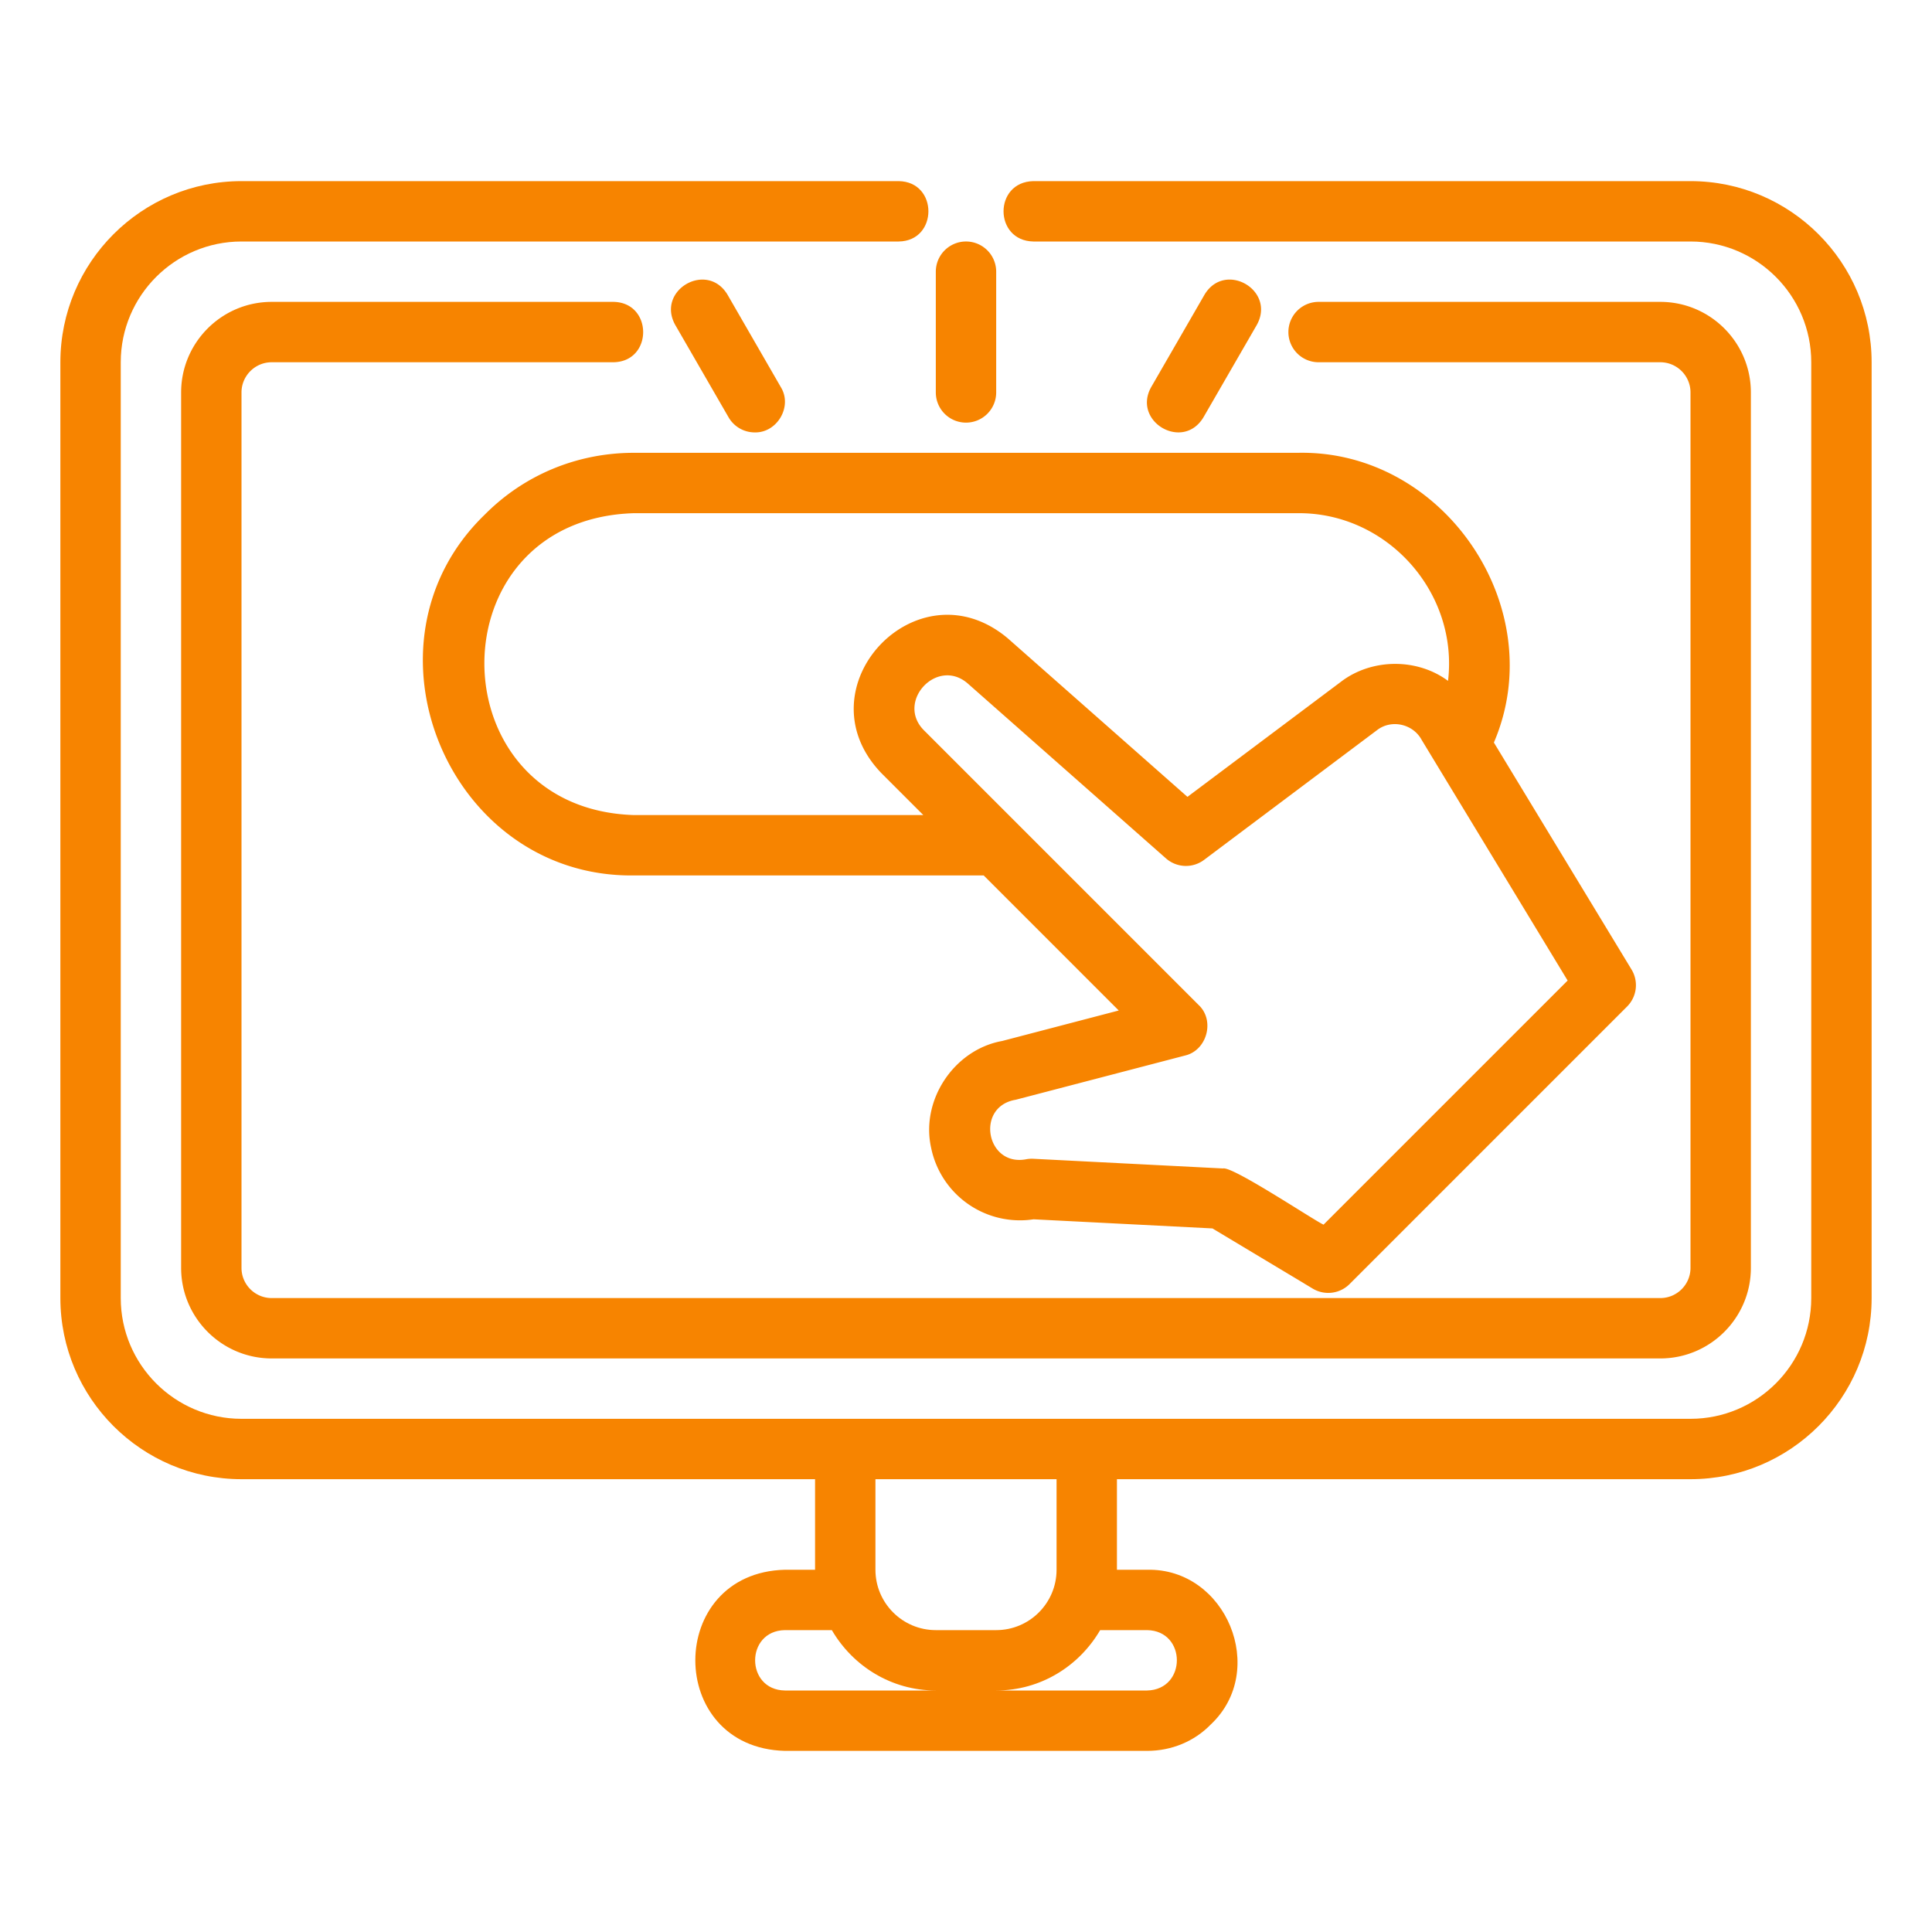
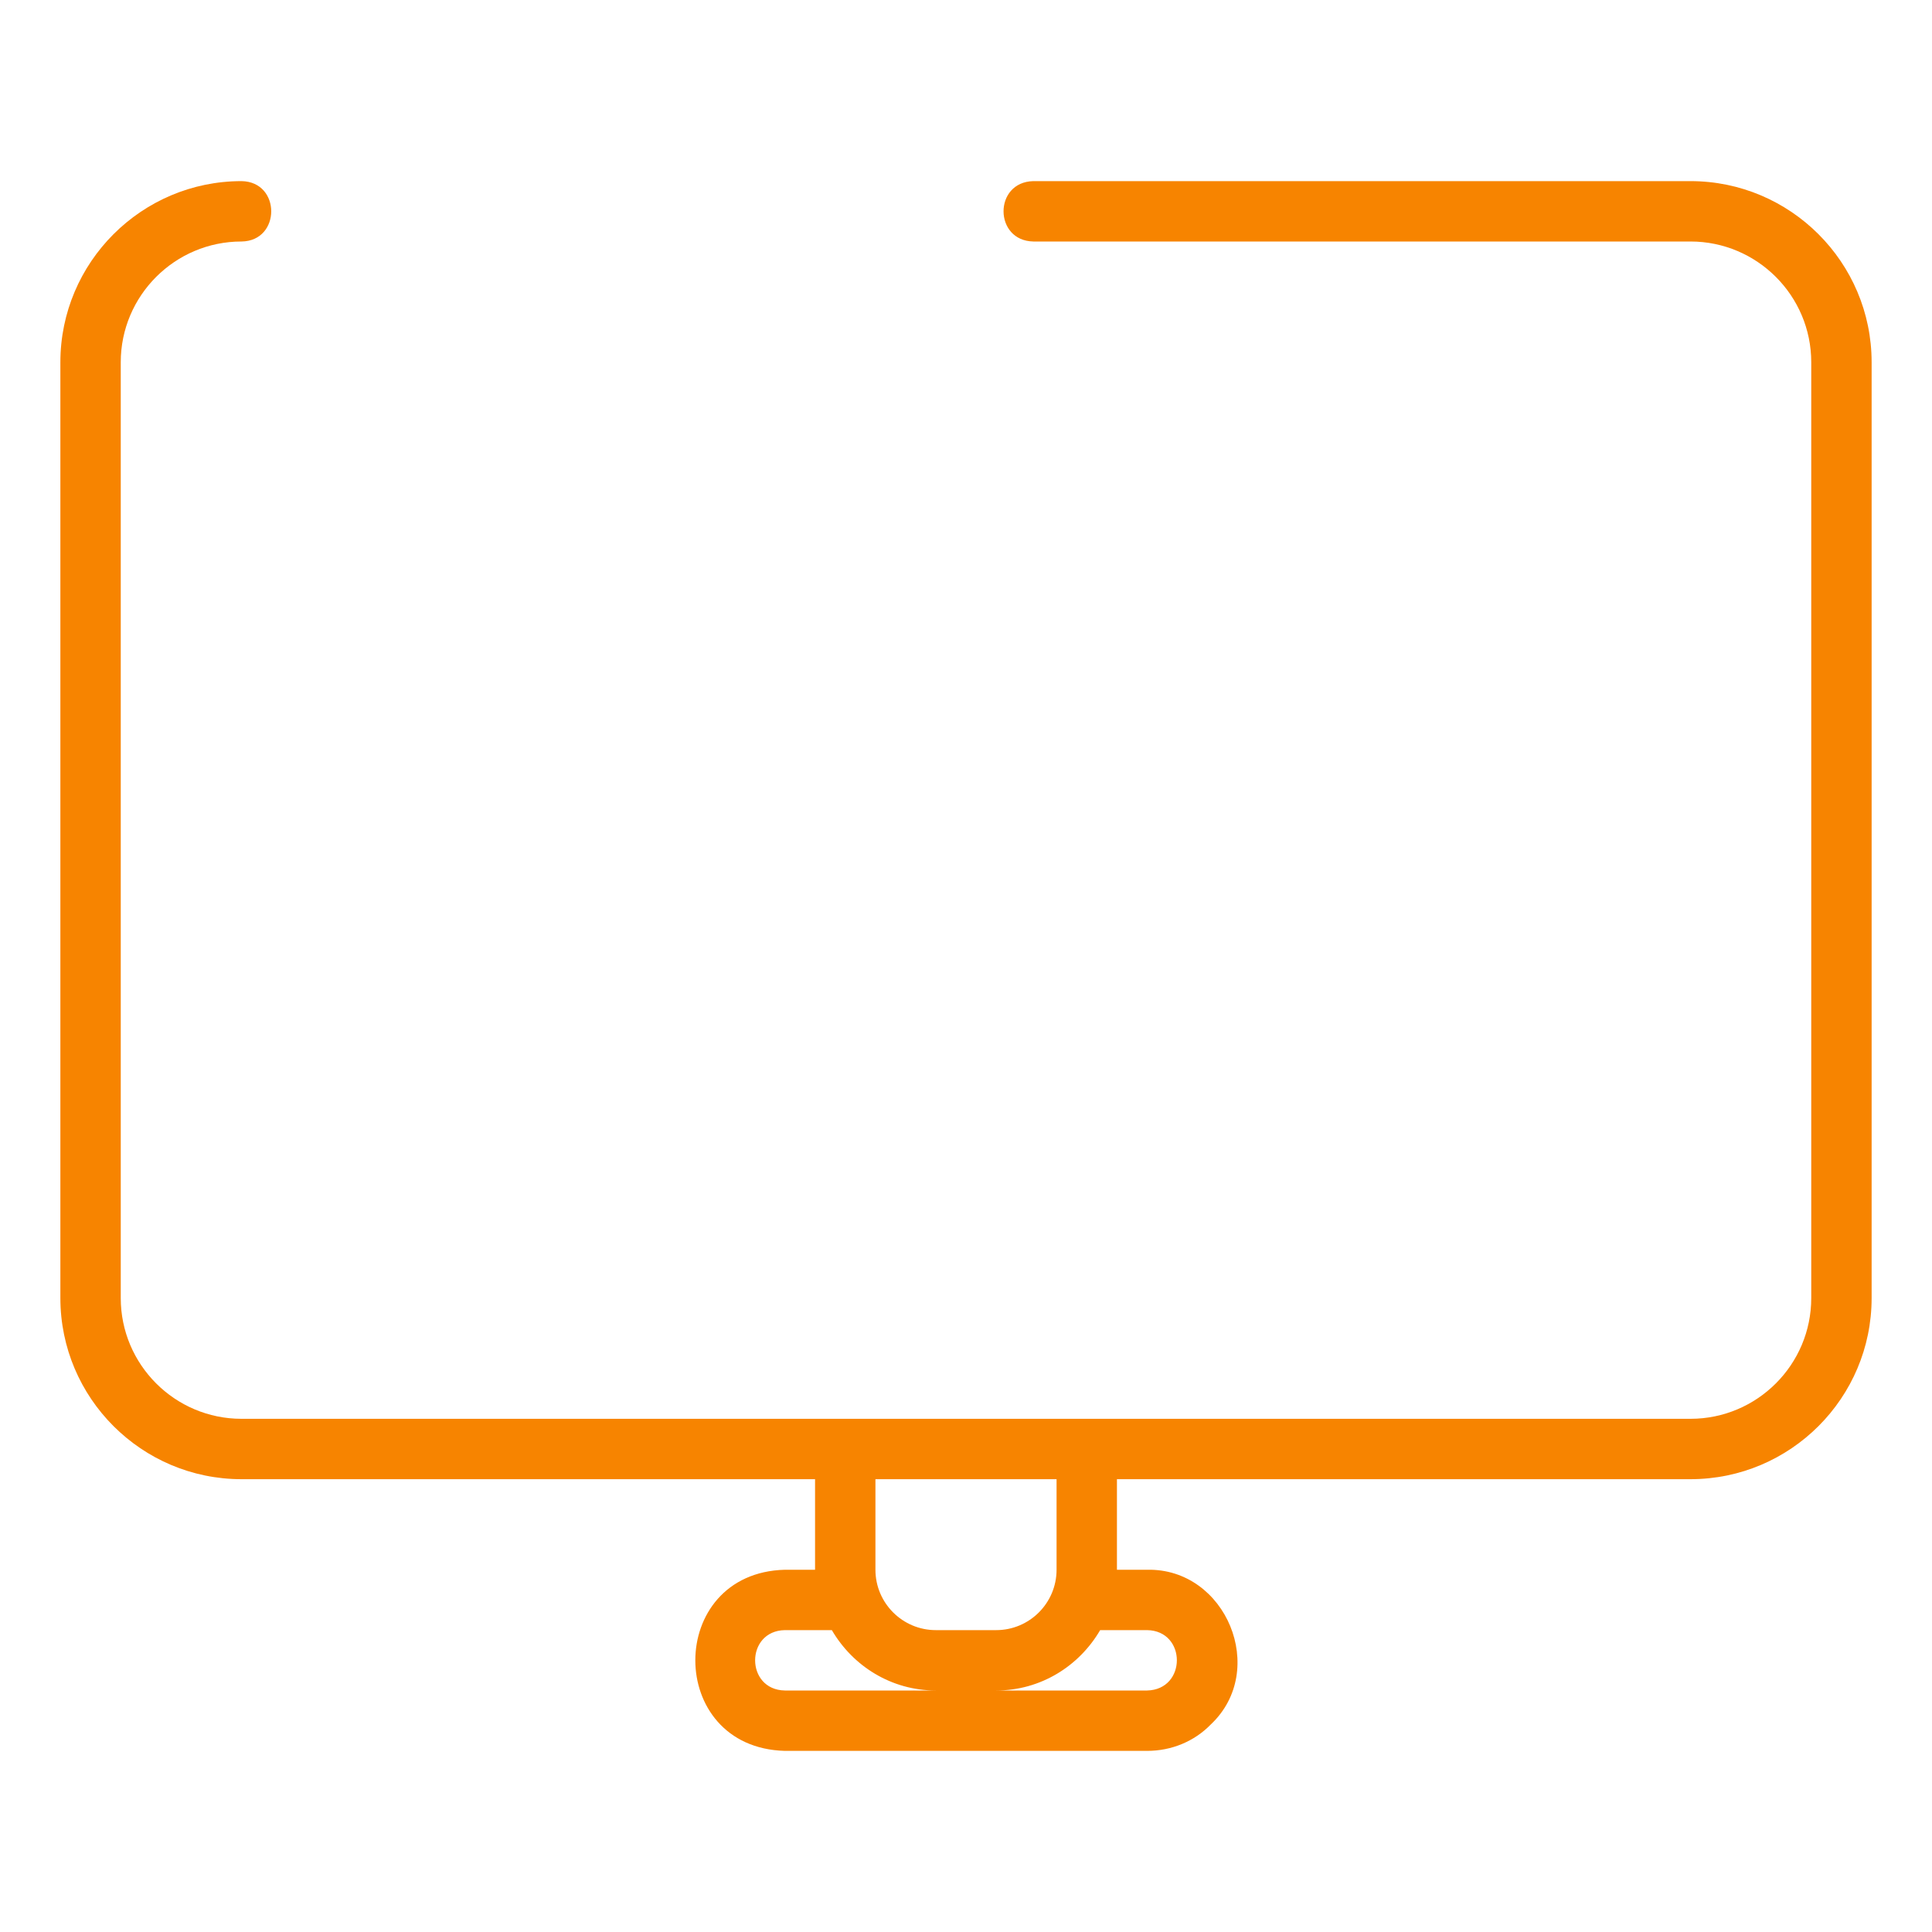
<svg xmlns="http://www.w3.org/2000/svg" version="1.1" width="512" height="512" x="0" y="0" viewBox="0 0 64 64" style="enable-background:new 0 0 512 512" xml:space="preserve" class="">
  <g>
-     <path d="M56 6H34.23c-1.32.03-1.31 1.975 0 2H56c2.206 0 4 1.794 4 4v31c0 2.206-1.794 4-4 4H8c-2.206 0-4-1.794-4-4V12c0-2.206 1.794-4 4-4h21.77c1.31-.015 1.316-1.981 0-2H8c-3.309 0-6 2.691-6 6v31c0 3.309 2.691 6 6 6h19v3h-1c-3.952.102-3.959 5.896 0 6h12c.811 0 1.566-.316 2.108-.874 1.91-1.794.515-5.182-2.108-5.126h-1v-3h19c3.309 0 6-2.691 6-6V12c0-3.309-2.691-6-6-6zM26 56c-1.314-.023-1.314-1.977 0-2h1.556c.694 1.19 1.97 2 3.444 2h-5zm3-4v-3h6v3c0 1.103-.897 2-2 2h-2c-1.103 0-2-.897-2-2zm9 2c1.312.022 1.315 1.97 0 2h-5c1.474 0 2.75-.81 3.444-2z" fill="#f78400" opacity="1" data-original="#000000" />
-     <path d="M9 12h11.32c1.318-.02 1.31-1.981 0-2H9c-1.654 0-3 1.346-3 3v29c0 1.654 1.346 3 3 3h46c1.654 0 3-1.346 3-3V13c0-1.654-1.346-3-3-3H43.68a1 1 0 0 0 0 2H55c.551 0 1 .449 1 1v29c0 .552-.449 1-1 1H9c-.551 0-1-.448-1-1V13c0-.551.449-1 1-1z" fill="#f78400" opacity="1" data-original="#000000" />
-     <path d="M16.056 17.05C11.642 21.316 14.856 29.078 21 29h11.586l4.474 4.474-3.862 1.01c-1.589.286-2.702 1.951-2.355 3.53a3.004 3.004 0 0 0 3.395 2.377l5.926.302 3.32 1.993a1 1 0 0 0 1.223-.15l9.192-9.193a1 1 0 0 0 .148-1.226l-4.56-7.519C51.394 20.152 47.845 14.901 43 15H21c-1.878 0-3.637.73-4.944 2.05zM51.93 32.482l-8.086 8.086c-.325-.146-3.019-1.945-3.329-1.861l-6.286-.321a1.033 1.033 0 0 0-.248.018c-1.315.24-1.675-1.748-.335-1.973l5.606-1.464c.73-.168 1.002-1.162.455-1.675l-9.099-9.099c-.947-.948.44-2.44 1.455-1.547l6.561 5.789a1 1 0 0 0 1.262.05l5.73-4.298c.471-.366 1.191-.213 1.481.327l4.833 7.968zM43 17c2.953-.02 5.316 2.624 4.968 5.555-1.028-.763-2.535-.748-3.552.033l-5.08 3.809-5.95-5.25c-2.998-2.525-6.904 1.635-4.192 4.461L30.586 27H21c-6.562-.204-6.65-9.8 0-10h22zM32 14a1 1 0 0 0 1-1V9a1 1 0 0 0-2 0v4a1 1 0 0 0 1 1zM39.866 13.824l1.768-3.062c.637-1.15-1.057-2.13-1.733-1l-1.767 3.062c-.636 1.138 1.051 2.134 1.732 1zM25.001 14.324c.744.018 1.26-.859.865-1.5L24.1 9.762c-.677-1.129-2.37-.15-1.733 1l1.768 3.062a1 1 0 0 0 .867.5z" fill="#f78400" opacity="1" data-original="#000000" />
+     <path d="M56 6H34.23c-1.32.03-1.31 1.975 0 2H56c2.206 0 4 1.794 4 4v31c0 2.206-1.794 4-4 4H8c-2.206 0-4-1.794-4-4V12c0-2.206 1.794-4 4-4c1.31-.015 1.316-1.981 0-2H8c-3.309 0-6 2.691-6 6v31c0 3.309 2.691 6 6 6h19v3h-1c-3.952.102-3.959 5.896 0 6h12c.811 0 1.566-.316 2.108-.874 1.91-1.794.515-5.182-2.108-5.126h-1v-3h19c3.309 0 6-2.691 6-6V12c0-3.309-2.691-6-6-6zM26 56c-1.314-.023-1.314-1.977 0-2h1.556c.694 1.19 1.97 2 3.444 2h-5zm3-4v-3h6v3c0 1.103-.897 2-2 2h-2c-1.103 0-2-.897-2-2zm9 2c1.312.022 1.315 1.97 0 2h-5c1.474 0 2.75-.81 3.444-2z" fill="#f78400" opacity="1" data-original="#000000" />
  </g>
</svg>